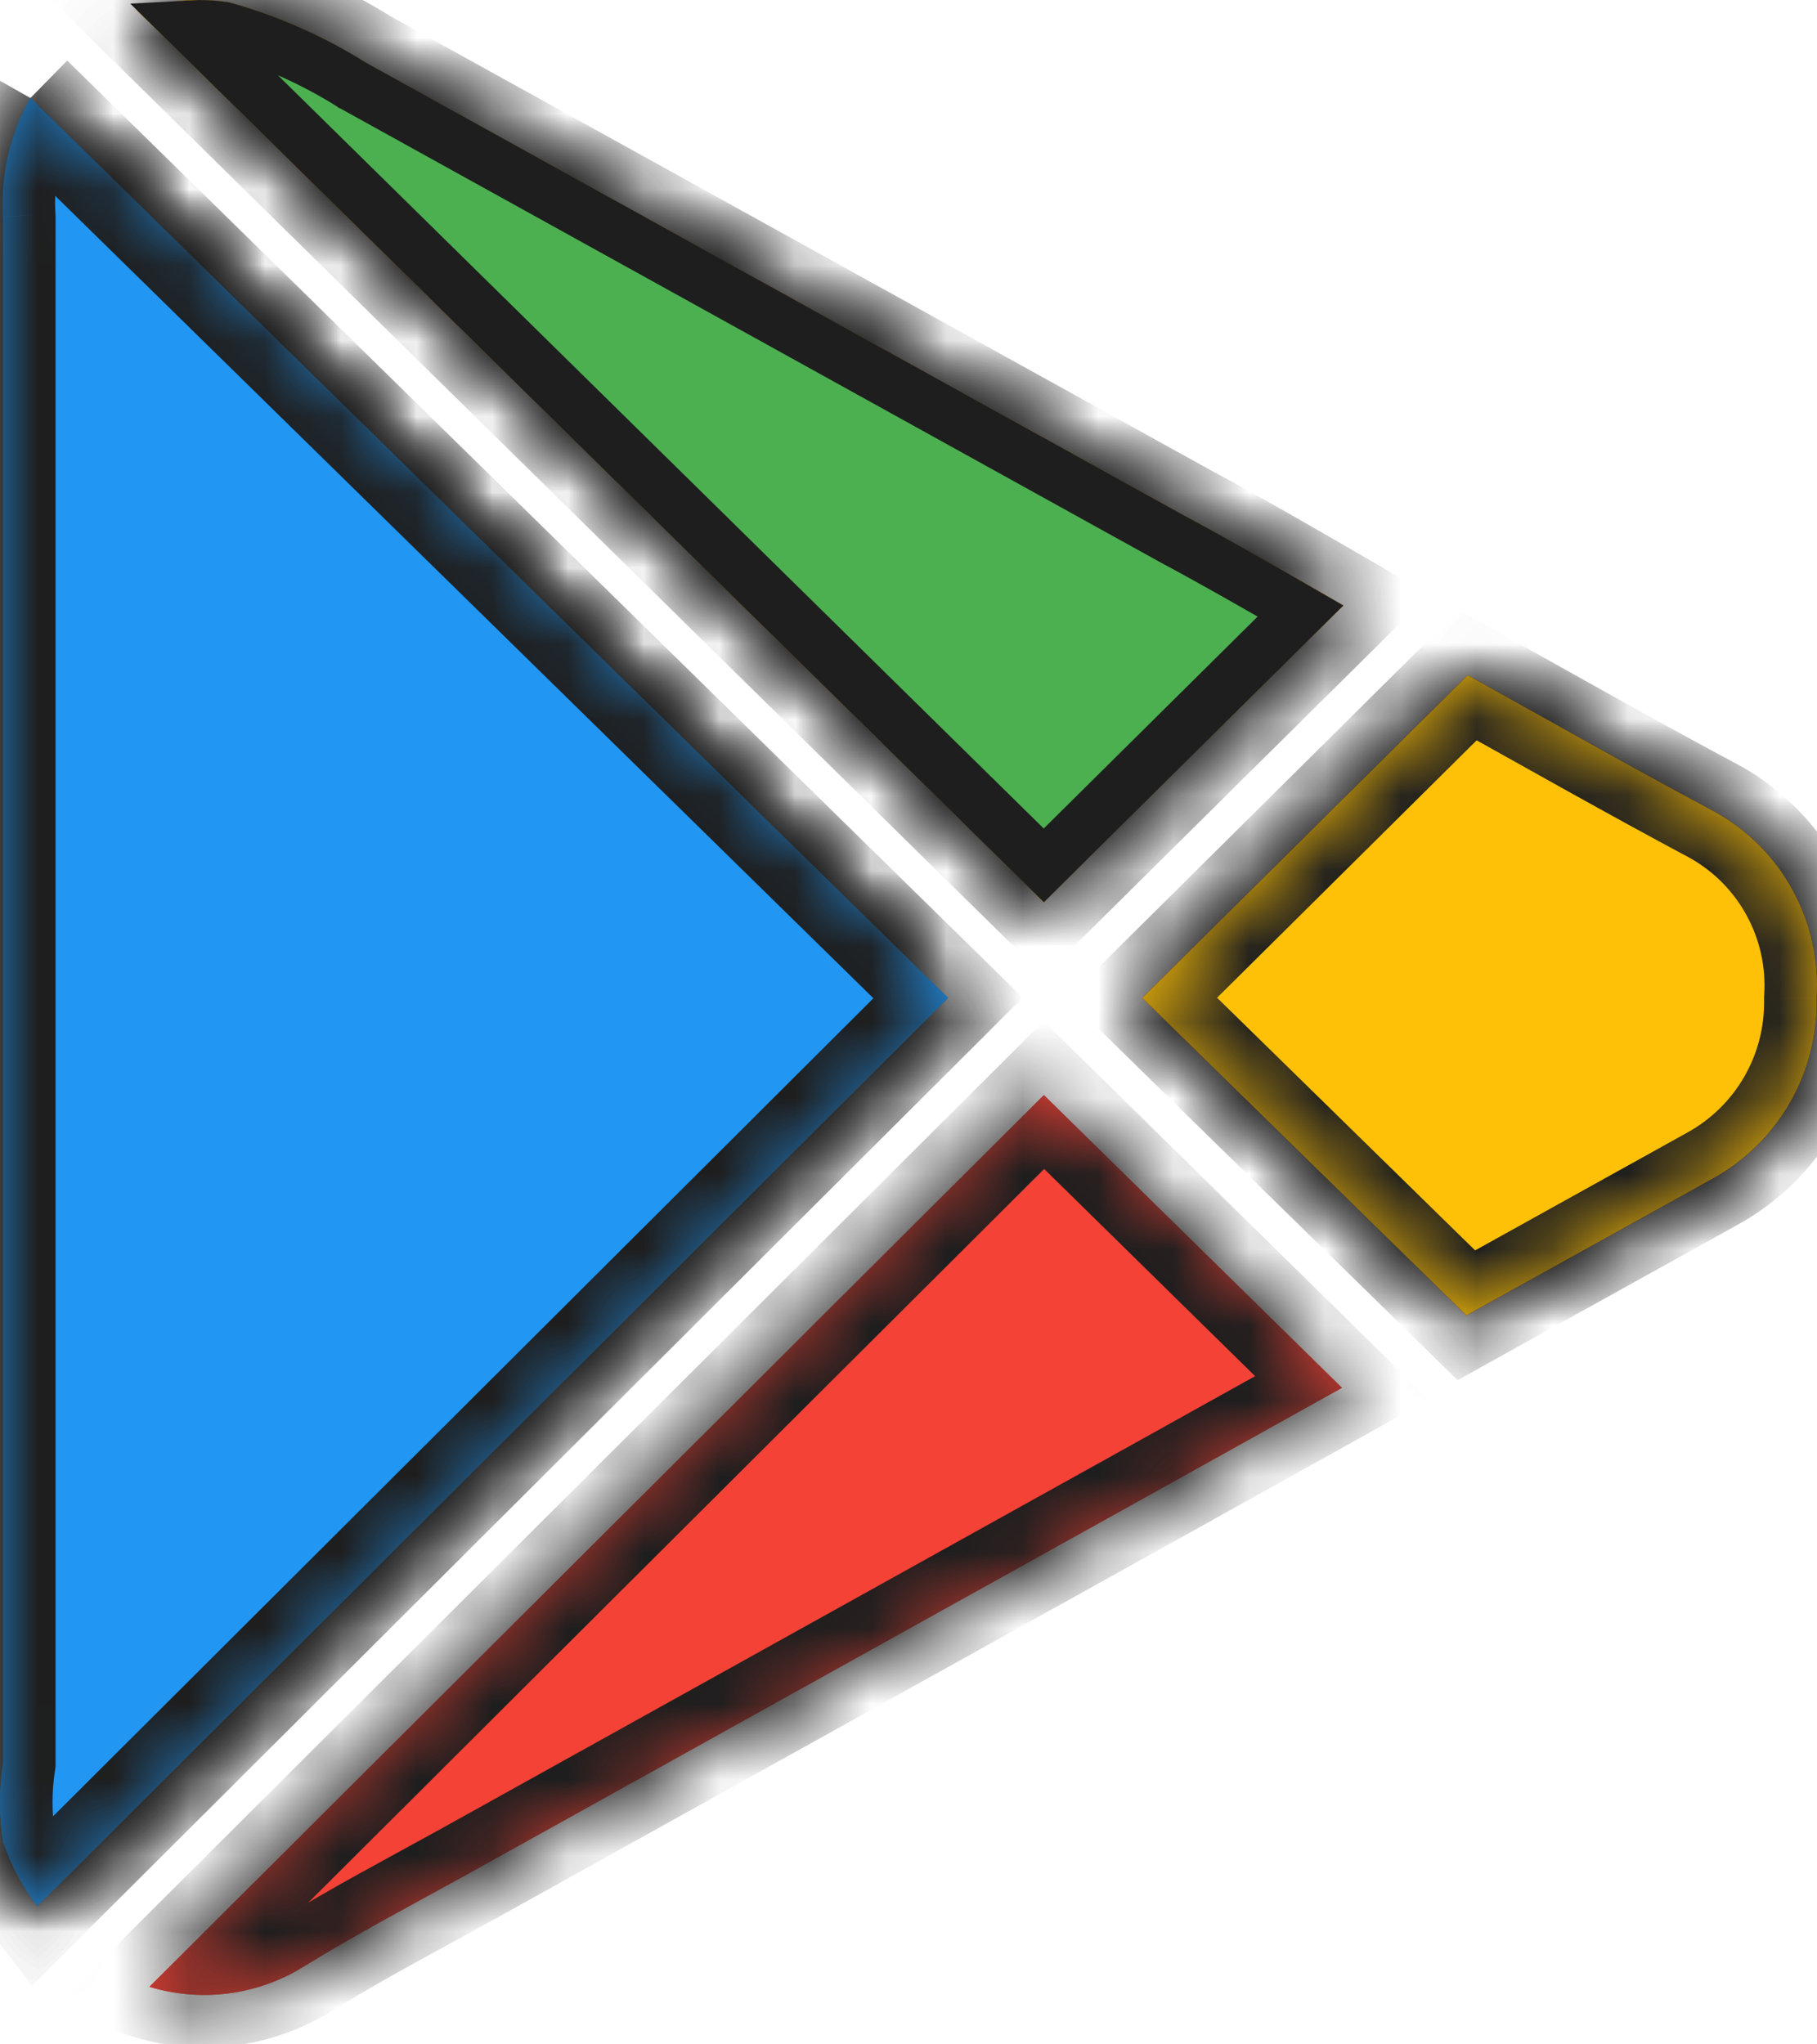
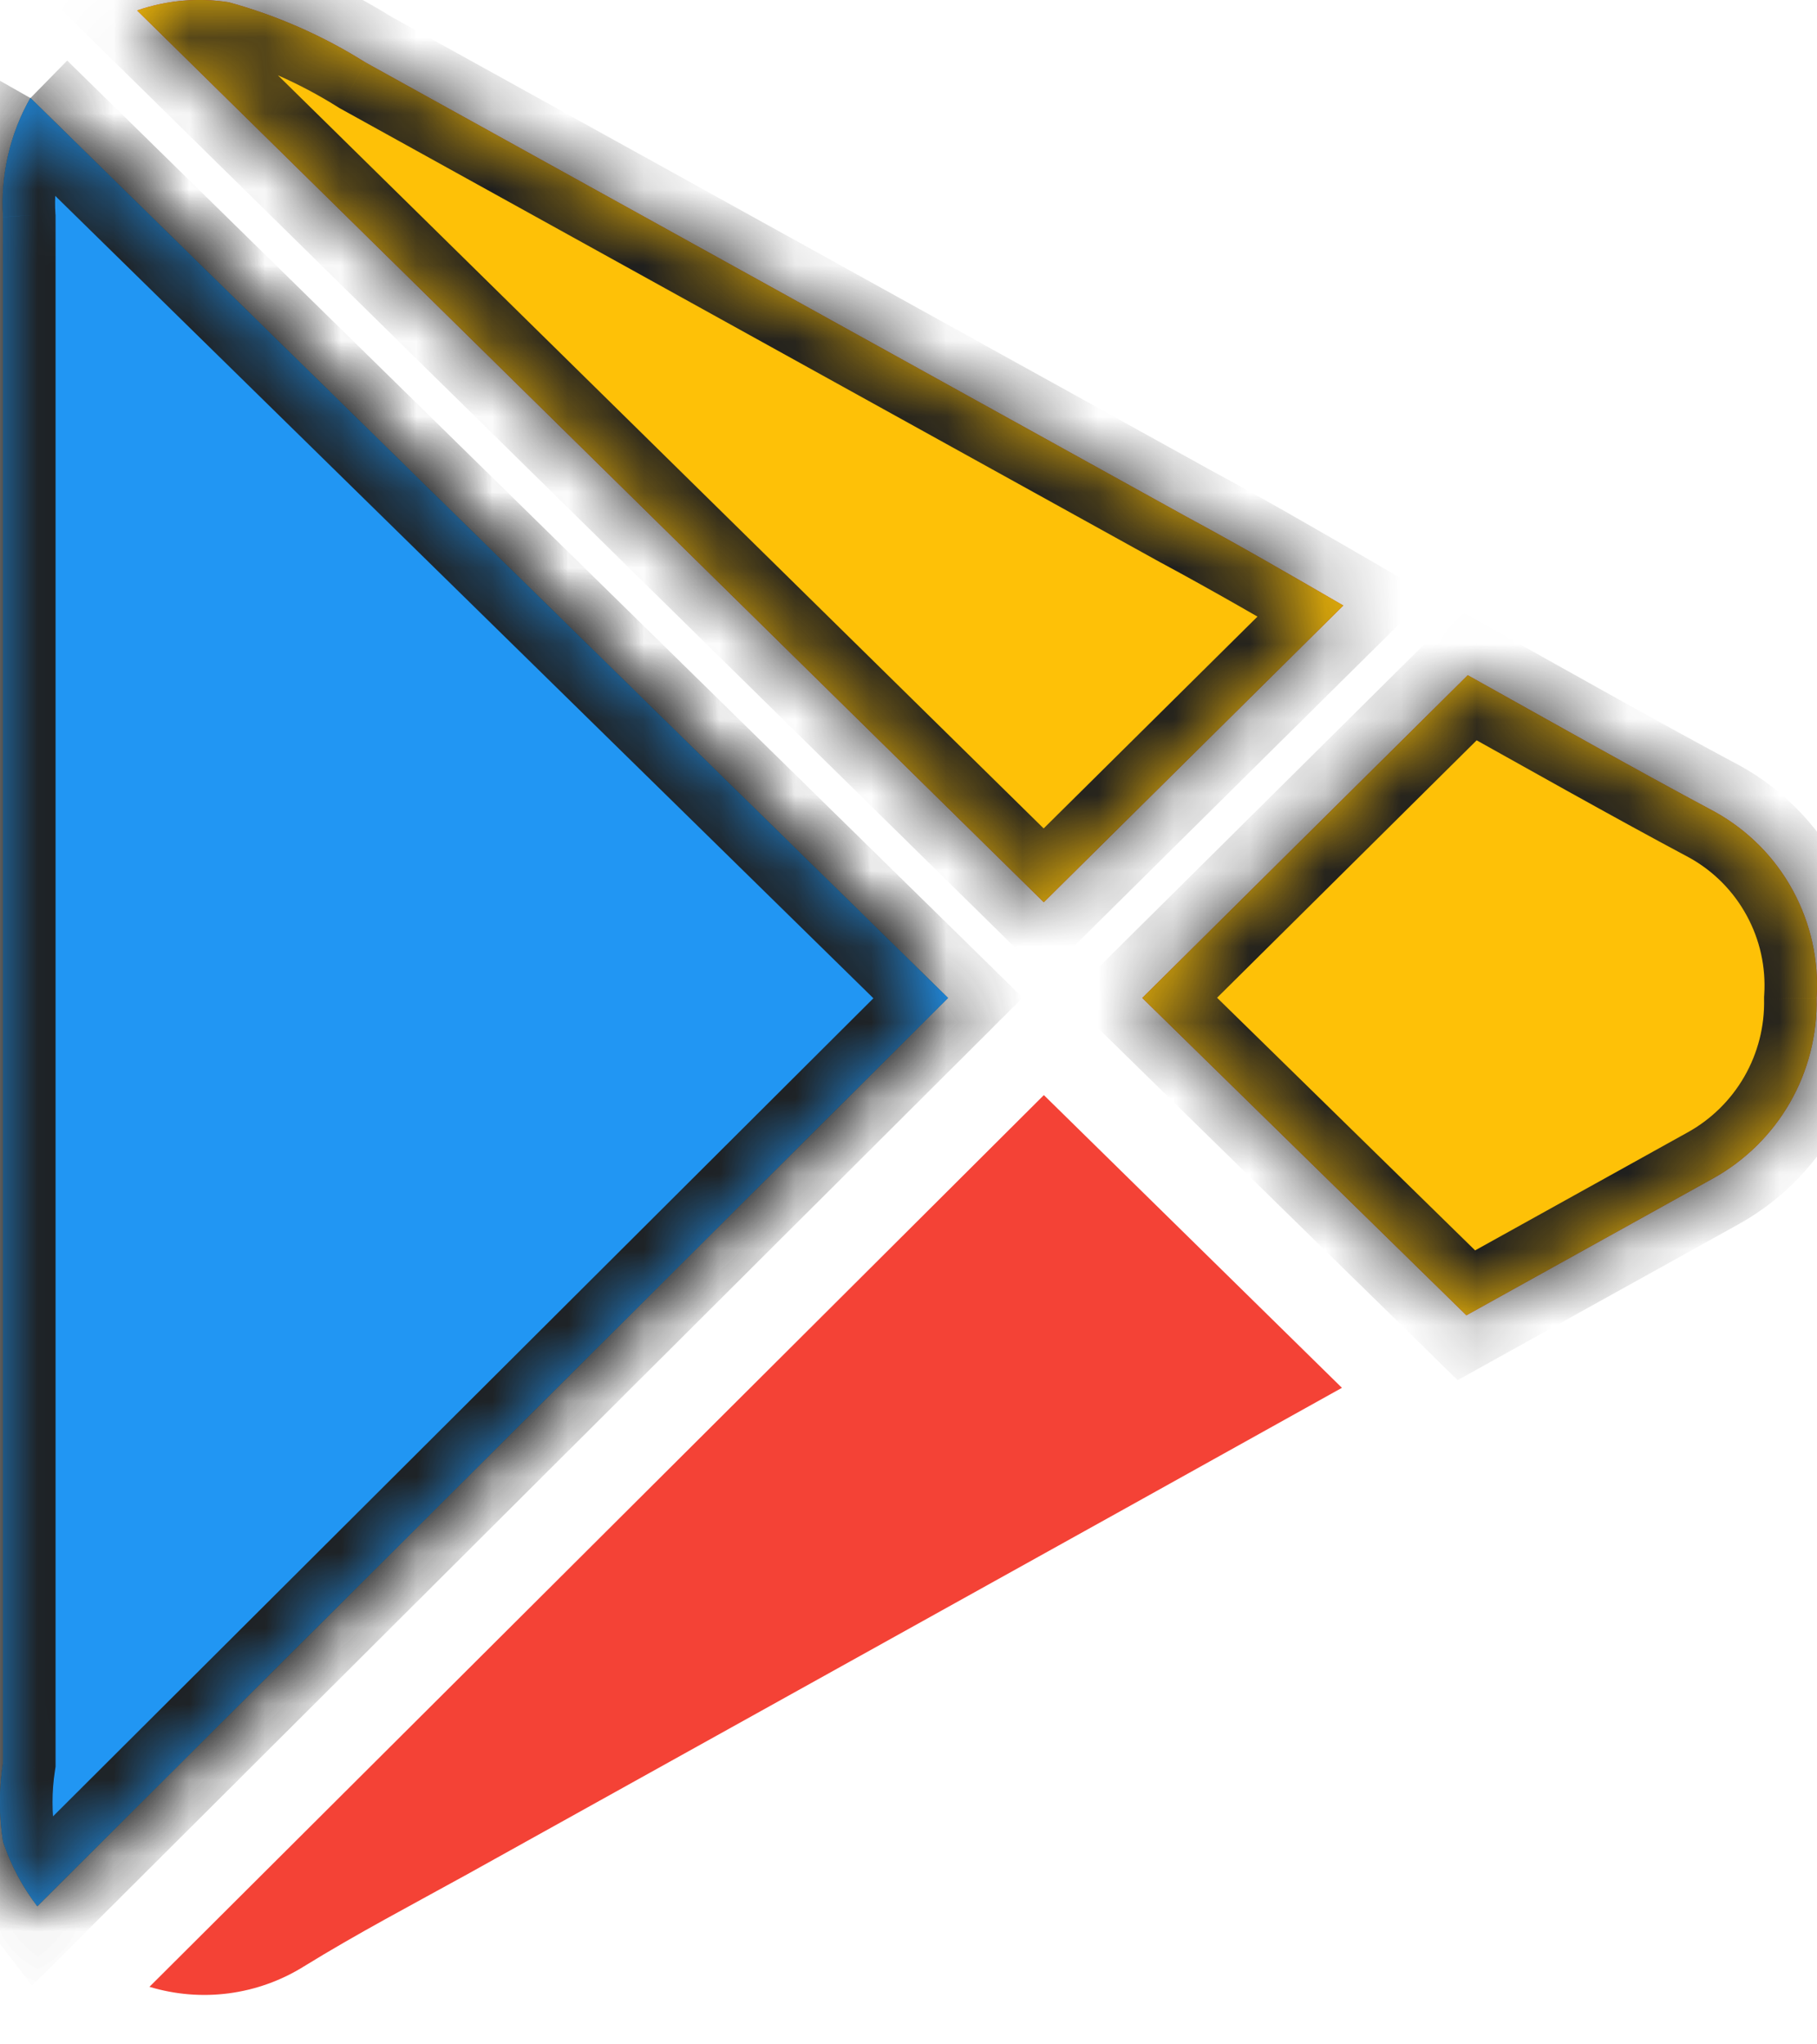
<svg xmlns="http://www.w3.org/2000/svg" width="24" height="27" viewBox="0 0 24 27" fill="none">
  <mask id="path-1-inside-1_5_619" fill="white">
    <path d="M0.403 1.295L12.522 13.18L0.493 25.175C0.296 24.919 0.144 24.632 0.041 24.325C-0.014 23.979 -0.014 23.625 0.041 23.278V2.866C0.005 2.318 0.131 1.771 0.401 1.295M17.743 7.997L13.787 11.916L1.811 0.138C2.2 0.004 2.616 -0.034 3.022 0.03C3.66 0.205 4.269 0.474 4.827 0.825L15.666 6.822C16.37 7.201 17.057 7.599 17.743 7.997ZM13.788 14.463L17.725 18.329L14.871 19.918L6.164 24.758C5.443 25.156 4.719 25.536 4.015 25.97C3.714 26.158 3.376 26.279 3.023 26.326C2.671 26.372 2.314 26.343 1.974 26.24L13.788 14.463ZM23.994 13.18C24.005 13.665 23.883 14.144 23.641 14.565C23.399 14.985 23.047 15.331 22.622 15.566L19.369 17.371L15.088 13.18L19.387 8.918C20.489 9.532 21.573 10.146 22.656 10.725C23.088 10.966 23.444 11.324 23.68 11.759C23.917 12.194 24.027 12.687 23.994 13.18Z" />
-     <path d="M0.403 1.295L12.522 13.18L0.493 25.175C0.296 24.919 0.144 24.632 0.041 24.325C-0.014 23.979 -0.014 23.625 0.041 23.278V2.866C0.005 2.318 0.131 1.771 0.401 1.295M17.743 7.997L13.787 11.916L1.811 0.138C2.2 0.004 2.616 -0.034 3.022 0.03C3.66 0.205 4.269 0.474 4.827 0.825L15.666 6.822C16.37 7.201 17.057 7.599 17.743 7.997ZM13.788 14.463L17.725 18.329L14.871 19.918L6.164 24.758C5.443 25.156 4.719 25.536 4.015 25.97C3.714 26.158 3.376 26.279 3.023 26.326C2.671 26.372 2.314 26.343 1.974 26.24L13.788 14.463ZM23.994 13.18C24.005 13.665 23.883 14.144 23.641 14.565C23.399 14.985 23.047 15.331 22.622 15.566L19.369 17.371L15.088 13.18L19.387 8.918C20.489 9.532 21.573 10.146 22.656 10.725C23.088 10.966 23.444 11.324 23.68 11.759C23.917 12.194 24.027 12.687 23.994 13.18Z" />
  </mask>
  <path d="M0.403 1.295L12.522 13.18L0.493 25.175C0.296 24.919 0.144 24.632 0.041 24.325C-0.014 23.979 -0.014 23.625 0.041 23.278V2.866C0.005 2.318 0.131 1.771 0.401 1.295M17.743 7.997L13.787 11.916L1.811 0.138C2.2 0.004 2.616 -0.034 3.022 0.03C3.66 0.205 4.269 0.474 4.827 0.825L15.666 6.822C16.37 7.201 17.057 7.599 17.743 7.997ZM13.788 14.463L17.725 18.329L14.871 19.918L6.164 24.758C5.443 25.156 4.719 25.536 4.015 25.97C3.714 26.158 3.376 26.279 3.023 26.326C2.671 26.372 2.314 26.343 1.974 26.24L13.788 14.463ZM23.994 13.18C24.005 13.665 23.883 14.144 23.641 14.565C23.399 14.985 23.047 15.331 22.622 15.566L19.369 17.371L15.088 13.18L19.387 8.918C20.489 9.532 21.573 10.146 22.656 10.725C23.088 10.966 23.444 11.324 23.68 11.759C23.917 12.194 24.027 12.687 23.994 13.18Z" fill="#F44236" />
-   <path d="M0.403 1.295L12.522 13.18L0.493 25.175C0.296 24.919 0.144 24.632 0.041 24.325C-0.014 23.979 -0.014 23.625 0.041 23.278V2.866C0.005 2.318 0.131 1.771 0.401 1.295M17.743 7.997L13.787 11.916L1.811 0.138C2.2 0.004 2.616 -0.034 3.022 0.03C3.66 0.205 4.269 0.474 4.827 0.825L15.666 6.822C16.37 7.201 17.057 7.599 17.743 7.997ZM13.788 14.463L17.725 18.329L14.871 19.918L6.164 24.758C5.443 25.156 4.719 25.536 4.015 25.97C3.714 26.158 3.376 26.279 3.023 26.326C2.671 26.372 2.314 26.343 1.974 26.24L13.788 14.463ZM23.994 13.18C24.005 13.665 23.883 14.144 23.641 14.565C23.399 14.985 23.047 15.331 22.622 15.566L19.369 17.371L15.088 13.18L19.387 8.918C20.489 9.532 21.573 10.146 22.656 10.725C23.088 10.966 23.444 11.324 23.68 11.759C23.917 12.194 24.027 12.687 23.994 13.18Z" fill="#F44236" />
-   <path d="M12.522 13.18L13.012 13.671L13.508 13.176L13.008 12.685L12.522 13.18ZM0.493 25.175L-0.058 25.597L0.422 26.225L0.982 25.666L0.493 25.175ZM0.041 24.325L-0.645 24.432L-0.635 24.491L-0.617 24.547L0.041 24.325ZM0.041 23.278L0.726 23.385L0.734 23.332V23.278H0.041ZM0.041 2.866H0.734V2.843L0.732 2.821L0.041 2.866ZM17.743 7.997L18.231 8.49L18.875 7.852L18.091 7.397L17.743 7.997ZM13.787 11.916L13.301 12.41L13.789 12.89L14.275 12.408L13.787 11.916ZM1.811 0.138L1.584 -0.517L0.528 -0.151L1.325 0.633L1.811 0.138ZM3.022 0.03L3.205 -0.638L3.168 -0.649L3.13 -0.655L3.022 0.03ZM4.827 0.825L4.459 1.412L4.475 1.422L4.492 1.432L4.827 0.825ZM15.666 6.822L15.33 7.429L15.338 7.433L15.666 6.822ZM13.788 14.463L14.274 13.968L13.785 13.488L13.299 13.972L13.788 14.463ZM17.725 18.329L18.063 18.935L18.872 18.484L18.211 17.835L17.725 18.329ZM14.871 19.918L15.208 20.524L15.209 20.524L14.871 19.918ZM6.164 24.758L6.499 25.365L6.501 25.364L6.164 24.758ZM4.015 25.97L3.651 25.38L3.648 25.382L4.015 25.97ZM1.974 26.24L1.484 25.749L0.663 26.568L1.773 26.904L1.974 26.24ZM23.994 13.18L23.303 13.136L23.301 13.166L23.301 13.196L23.994 13.18ZM22.622 15.566L22.287 14.958L22.285 14.959L22.622 15.566ZM19.369 17.371L18.884 17.866L19.253 18.228L19.705 17.977L19.369 17.371ZM15.088 13.18L14.6 12.688L14.1 13.184L14.603 13.676L15.088 13.18ZM19.387 8.918L19.724 8.312L19.269 8.058L18.898 8.425L19.387 8.918ZM22.656 10.725L22.994 10.119L22.983 10.113L22.656 10.725ZM-0.083 1.79L12.037 13.675L13.008 12.685L0.888 0.8L-0.083 1.79ZM12.033 12.689L0.003 24.684L0.982 25.666L13.012 13.671L12.033 12.689ZM1.043 24.754C0.893 24.558 0.776 24.338 0.698 24.104L-0.617 24.547C-0.489 24.925 -0.301 25.28 -0.058 25.597L1.043 24.754ZM0.726 24.218C0.683 23.942 0.683 23.661 0.726 23.385L-0.645 23.172C-0.71 23.589 -0.71 24.015 -0.645 24.432L0.726 24.218ZM0.734 23.278V2.866H-0.653V23.278H0.734ZM0.732 2.821C0.705 2.408 0.8 1.996 1.004 1.638L-0.202 0.952C-0.539 1.546 -0.696 2.228 -0.651 2.912L0.732 2.821ZM17.255 7.504L13.299 11.423L14.275 12.408L18.231 8.49L17.255 7.504ZM14.273 11.421L2.298 -0.356L1.325 0.633L13.301 12.41L14.273 11.421ZM2.038 0.794C2.32 0.696 2.621 0.669 2.914 0.715L3.13 -0.655C2.611 -0.736 2.08 -0.688 1.584 -0.517L2.038 0.794ZM2.839 0.699C3.41 0.856 3.957 1.097 4.459 1.412L5.196 0.238C4.581 -0.149 3.909 -0.446 3.205 -0.638L2.839 0.699ZM4.492 1.432L15.33 7.429L16.002 6.216L5.163 0.218L4.492 1.432ZM15.338 7.433C16.031 7.806 16.707 8.198 17.395 8.597L18.091 7.397C17.406 7 16.71 6.596 15.994 6.212L15.338 7.433ZM13.303 14.958L17.239 18.824L18.211 17.835L14.274 13.968L13.303 14.958ZM17.388 17.724L14.534 19.313L15.209 20.524L18.063 18.935L17.388 17.724ZM14.535 19.312L5.827 24.152L6.501 25.364L15.208 20.524L14.535 19.312ZM5.829 24.151C5.125 24.54 4.374 24.934 3.651 25.38L4.379 26.56C5.064 26.138 5.761 25.772 6.499 25.365L5.829 24.151ZM3.648 25.382C3.431 25.517 3.187 25.605 2.932 25.638L3.115 27.013C3.564 26.953 3.996 26.799 4.382 26.558L3.648 25.382ZM2.932 25.638C2.678 25.672 2.42 25.651 2.175 25.577L1.773 26.904C2.207 27.035 2.665 27.073 3.115 27.013L2.932 25.638ZM2.463 26.732L14.278 14.954L13.299 13.972L1.484 25.749L2.463 26.732ZM23.301 13.196C23.309 13.554 23.219 13.908 23.04 14.219L24.242 14.911C24.547 14.38 24.701 13.777 24.688 13.165L23.301 13.196ZM23.04 14.219C22.861 14.53 22.601 14.785 22.287 14.958L22.956 16.173C23.492 15.877 23.937 15.441 24.242 14.911L23.04 14.219ZM22.285 14.959L19.032 16.765L19.705 17.977L22.958 16.172L22.285 14.959ZM19.854 16.876L15.573 12.685L14.603 13.676L18.884 17.866L19.854 16.876ZM15.576 13.673L19.875 9.41L18.898 8.425L14.6 12.688L15.576 13.673ZM19.049 9.523C20.146 10.134 21.239 10.754 22.33 11.336L22.983 10.113C21.907 9.539 20.832 8.93 19.724 8.312L19.049 9.523ZM22.319 11.33C22.636 11.507 22.897 11.771 23.071 12.091L24.289 11.428C23.99 10.878 23.541 10.424 22.994 10.119L22.319 11.33ZM23.071 12.091C23.246 12.411 23.326 12.774 23.303 13.136L24.686 13.225C24.727 12.599 24.588 11.976 24.289 11.428L23.071 12.091Z" fill="#1E1E1E" mask="url(#path-1-inside-1_5_619)" />
  <mask id="path-3-inside-2_5_619" fill="white">
    <path d="M0.403 1.295L12.522 13.18L0.493 25.175C0.296 24.919 0.144 24.632 0.041 24.325C-0.014 23.979 -0.014 23.625 0.041 23.278V2.866C0.005 2.318 0.131 1.771 0.401 1.295M17.743 7.997L13.787 11.916L1.811 0.138C2.2 0.004 2.616 -0.034 3.022 0.03C3.66 0.205 4.269 0.474 4.827 0.825L15.666 6.822C16.37 7.201 17.057 7.599 17.743 7.997ZM23.994 13.18C24.005 13.665 23.883 14.144 23.641 14.565C23.399 14.985 23.047 15.331 22.622 15.566L19.369 17.371L15.088 13.18L19.387 8.918C20.489 9.532 21.573 10.146 22.656 10.725C23.088 10.966 23.444 11.324 23.68 11.759C23.917 12.194 24.027 12.687 23.994 13.18Z" />
  </mask>
  <path d="M0.403 1.295L12.522 13.18L0.493 25.175C0.296 24.919 0.144 24.632 0.041 24.325C-0.014 23.979 -0.014 23.625 0.041 23.278V2.866C0.005 2.318 0.131 1.771 0.401 1.295M17.743 7.997L13.787 11.916L1.811 0.138C2.2 0.004 2.616 -0.034 3.022 0.03C3.66 0.205 4.269 0.474 4.827 0.825L15.666 6.822C16.37 7.201 17.057 7.599 17.743 7.997ZM23.994 13.18C24.005 13.665 23.883 14.144 23.641 14.565C23.399 14.985 23.047 15.331 22.622 15.566L19.369 17.371L15.088 13.18L19.387 8.918C20.489 9.532 21.573 10.146 22.656 10.725C23.088 10.966 23.444 11.324 23.68 11.759C23.917 12.194 24.027 12.687 23.994 13.18Z" fill="#FEC107" />
  <path d="M17.725 18.329L17.894 18.632L18.299 18.407L17.968 18.082L17.725 18.329ZM13.546 14.71L17.482 18.577L17.968 18.082L14.031 14.216L13.546 14.71ZM17.557 18.026L14.703 19.616L15.04 20.221L17.894 18.632L17.557 18.026ZM12.522 13.18L13.012 13.671L13.508 13.176L13.008 12.685L12.522 13.18ZM0.493 25.175L-0.058 25.597L0.422 26.225L0.982 25.666L0.493 25.175ZM0.041 24.325L-0.645 24.432L-0.635 24.491L-0.617 24.547L0.041 24.325ZM0.041 23.278L0.726 23.385L0.734 23.332V23.278H0.041ZM0.041 2.866H0.734V2.843L0.732 2.821L0.041 2.866ZM17.743 7.997L18.231 8.49L18.875 7.852L18.091 7.397L17.743 7.997ZM13.787 11.916L13.301 12.41L13.789 12.89L14.275 12.408L13.787 11.916ZM1.811 0.138L1.584 -0.517L0.528 -0.151L1.325 0.633L1.811 0.138ZM3.022 0.03L3.205 -0.638L3.168 -0.649L3.13 -0.655L3.022 0.03ZM4.827 0.825L4.459 1.412L4.475 1.422L4.492 1.432L4.827 0.825ZM15.666 6.822L15.33 7.429L15.338 7.433L15.666 6.822ZM23.994 13.18L23.303 13.136L23.301 13.166L23.301 13.196L23.994 13.18ZM22.622 15.566L22.287 14.958L22.285 14.959L22.622 15.566ZM19.369 17.371L18.884 17.866L19.253 18.228L19.705 17.977L19.369 17.371ZM15.088 13.18L14.6 12.688L14.1 13.184L14.603 13.676L15.088 13.18ZM19.387 8.918L19.724 8.312L19.269 8.058L18.898 8.425L19.387 8.918ZM22.656 10.725L22.994 10.119L22.983 10.113L22.656 10.725ZM-0.083 1.79L12.037 13.675L13.008 12.685L0.888 0.8L-0.083 1.79ZM12.033 12.689L0.003 24.684L0.982 25.666L13.012 13.671L12.033 12.689ZM1.043 24.754C0.893 24.558 0.776 24.338 0.698 24.104L-0.617 24.547C-0.489 24.925 -0.301 25.28 -0.058 25.597L1.043 24.754ZM0.726 24.218C0.683 23.942 0.683 23.661 0.726 23.385L-0.645 23.172C-0.71 23.589 -0.71 24.015 -0.645 24.432L0.726 24.218ZM0.734 23.278V2.866H-0.653V23.278H0.734ZM0.732 2.821C0.705 2.408 0.8 1.996 1.004 1.638L-0.202 0.952C-0.539 1.546 -0.696 2.228 -0.651 2.912L0.732 2.821ZM17.255 7.504L13.299 11.423L14.275 12.408L18.231 8.49L17.255 7.504ZM14.273 11.421L2.298 -0.356L1.325 0.633L13.301 12.41L14.273 11.421ZM2.038 0.794C2.32 0.696 2.621 0.669 2.914 0.715L3.13 -0.655C2.611 -0.736 2.08 -0.688 1.584 -0.517L2.038 0.794ZM2.839 0.699C3.41 0.856 3.957 1.097 4.459 1.412L5.196 0.238C4.581 -0.149 3.909 -0.446 3.205 -0.638L2.839 0.699ZM4.492 1.432L15.33 7.429L16.002 6.216L5.163 0.218L4.492 1.432ZM15.338 7.433C16.031 7.806 16.707 8.198 17.395 8.597L18.091 7.397C17.406 7 16.71 6.596 15.994 6.212L15.338 7.433ZM23.301 13.196C23.309 13.554 23.219 13.908 23.04 14.219L24.242 14.911C24.547 14.38 24.701 13.777 24.688 13.165L23.301 13.196ZM23.04 14.219C22.861 14.53 22.601 14.785 22.287 14.958L22.956 16.173C23.492 15.877 23.937 15.441 24.242 14.911L23.04 14.219ZM22.285 14.959L19.032 16.765L19.705 17.977L22.958 16.172L22.285 14.959ZM19.854 16.876L15.573 12.685L14.603 13.676L18.884 17.866L19.854 16.876ZM15.576 13.673L19.875 9.41L18.898 8.425L14.6 12.688L15.576 13.673ZM19.049 9.523C20.146 10.134 21.239 10.754 22.33 11.336L22.983 10.113C21.907 9.539 20.832 8.93 19.724 8.312L19.049 9.523ZM22.319 11.33C22.636 11.507 22.897 11.771 23.071 12.091L24.289 11.428C23.99 10.878 23.541 10.424 22.994 10.119L22.319 11.33ZM23.071 12.091C23.246 12.411 23.326 12.774 23.303 13.136L24.686 13.225C24.727 12.599 24.588 11.976 24.289 11.428L23.071 12.091Z" fill="#1E1E1E" mask="url(#path-3-inside-2_5_619)" />
-   <path d="M4.644 1.118L4.652 1.124L4.661 1.128L15.499 7.126L15.499 7.126L15.503 7.128C16.069 7.432 16.623 7.749 17.178 8.07L13.787 11.429L2.522 0.35C2.665 0.342 2.808 0.349 2.951 0.37C3.548 0.536 4.119 0.789 4.644 1.118Z" fill="#4CB050" stroke="#1E1E1E" stroke-width="0.693" />
  <mask id="path-6-inside-3_5_619" fill="white">
-     <path d="M0.403 1.295L12.522 13.18L0.493 25.175C0.296 24.919 0.144 24.631 0.041 24.325C-0.014 23.978 -0.014 23.625 0.041 23.278V2.866C0.005 2.318 0.131 1.77 0.401 1.295" />
    <path d="M0.403 1.295L12.522 13.18L0.493 25.175C0.296 24.919 0.144 24.631 0.041 24.325C-0.014 23.978 -0.014 23.625 0.041 23.278V2.866C0.005 2.318 0.131 1.77 0.401 1.295" />
  </mask>
  <path d="M0.403 1.295L12.522 13.18L0.493 25.175C0.296 24.919 0.144 24.631 0.041 24.325C-0.014 23.978 -0.014 23.625 0.041 23.278V2.866C0.005 2.318 0.131 1.77 0.401 1.295" fill="#2196F3" />
  <path d="M0.403 1.295L12.522 13.18L0.493 25.175C0.296 24.919 0.144 24.631 0.041 24.325C-0.014 23.978 -0.014 23.625 0.041 23.278V2.866C0.005 2.318 0.131 1.77 0.401 1.295" fill="#2196F3" />
  <path d="M12.522 13.18L13.012 13.671L13.508 13.176L13.008 12.685L12.522 13.18ZM0.493 25.175L-0.058 25.596L0.422 26.224L0.982 25.666L0.493 25.175ZM0.041 24.325L-0.645 24.432L-0.635 24.49L-0.617 24.546L0.041 24.325ZM0.041 23.278L0.726 23.385L0.734 23.332V23.278H0.041ZM0.041 2.866H0.734V2.843L0.732 2.82L0.041 2.866ZM-0.083 1.79L12.037 13.675L13.008 12.685L0.888 0.8L-0.083 1.79ZM12.033 12.689L0.003 24.684L0.982 25.666L13.012 13.671L12.033 12.689ZM1.043 24.754C0.893 24.558 0.776 24.338 0.698 24.104L-0.617 24.546C-0.489 24.924 -0.301 25.279 -0.058 25.596L1.043 24.754ZM0.726 24.218C0.683 23.942 0.683 23.661 0.726 23.385L-0.645 23.171C-0.71 23.589 -0.71 24.014 -0.645 24.432L0.726 24.218ZM0.734 23.278V2.866H-0.653V23.278H0.734ZM0.732 2.82C0.705 2.408 0.8 1.995 1.004 1.637L-0.202 0.952C-0.539 1.545 -0.696 2.228 -0.651 2.911L0.732 2.82Z" fill="#1E1E1E" mask="url(#path-6-inside-3_5_619)" />
</svg>